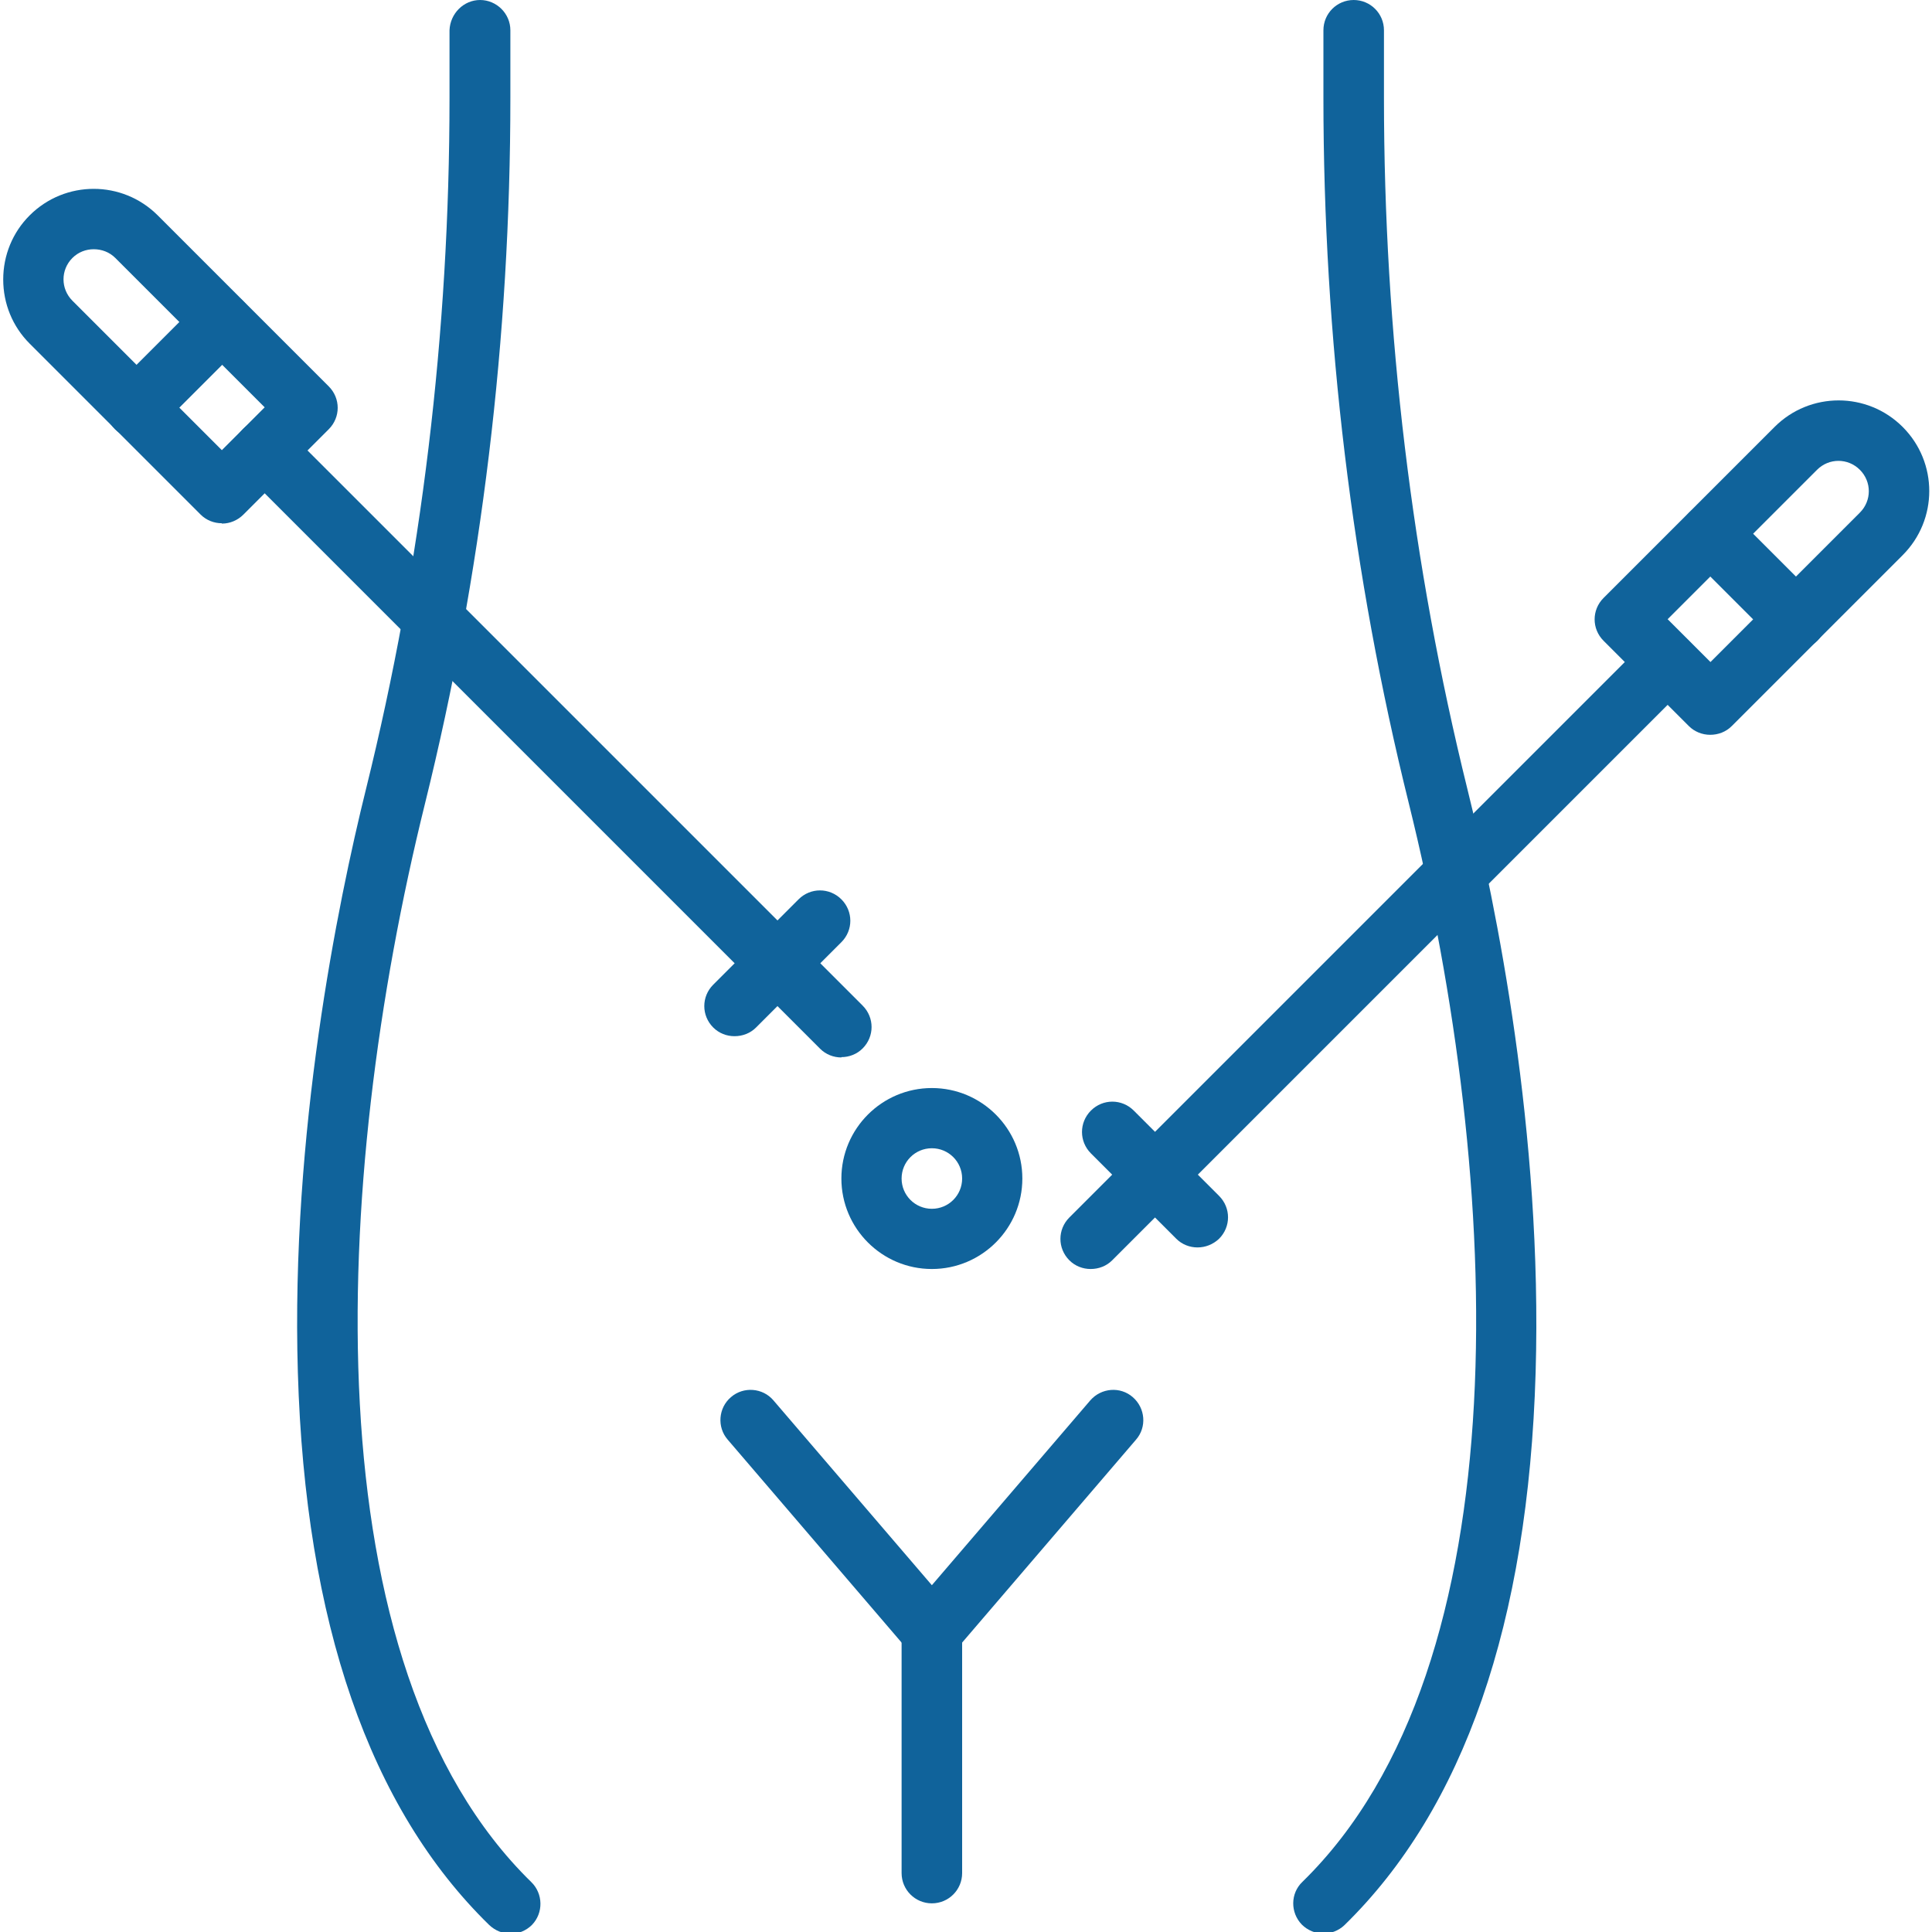
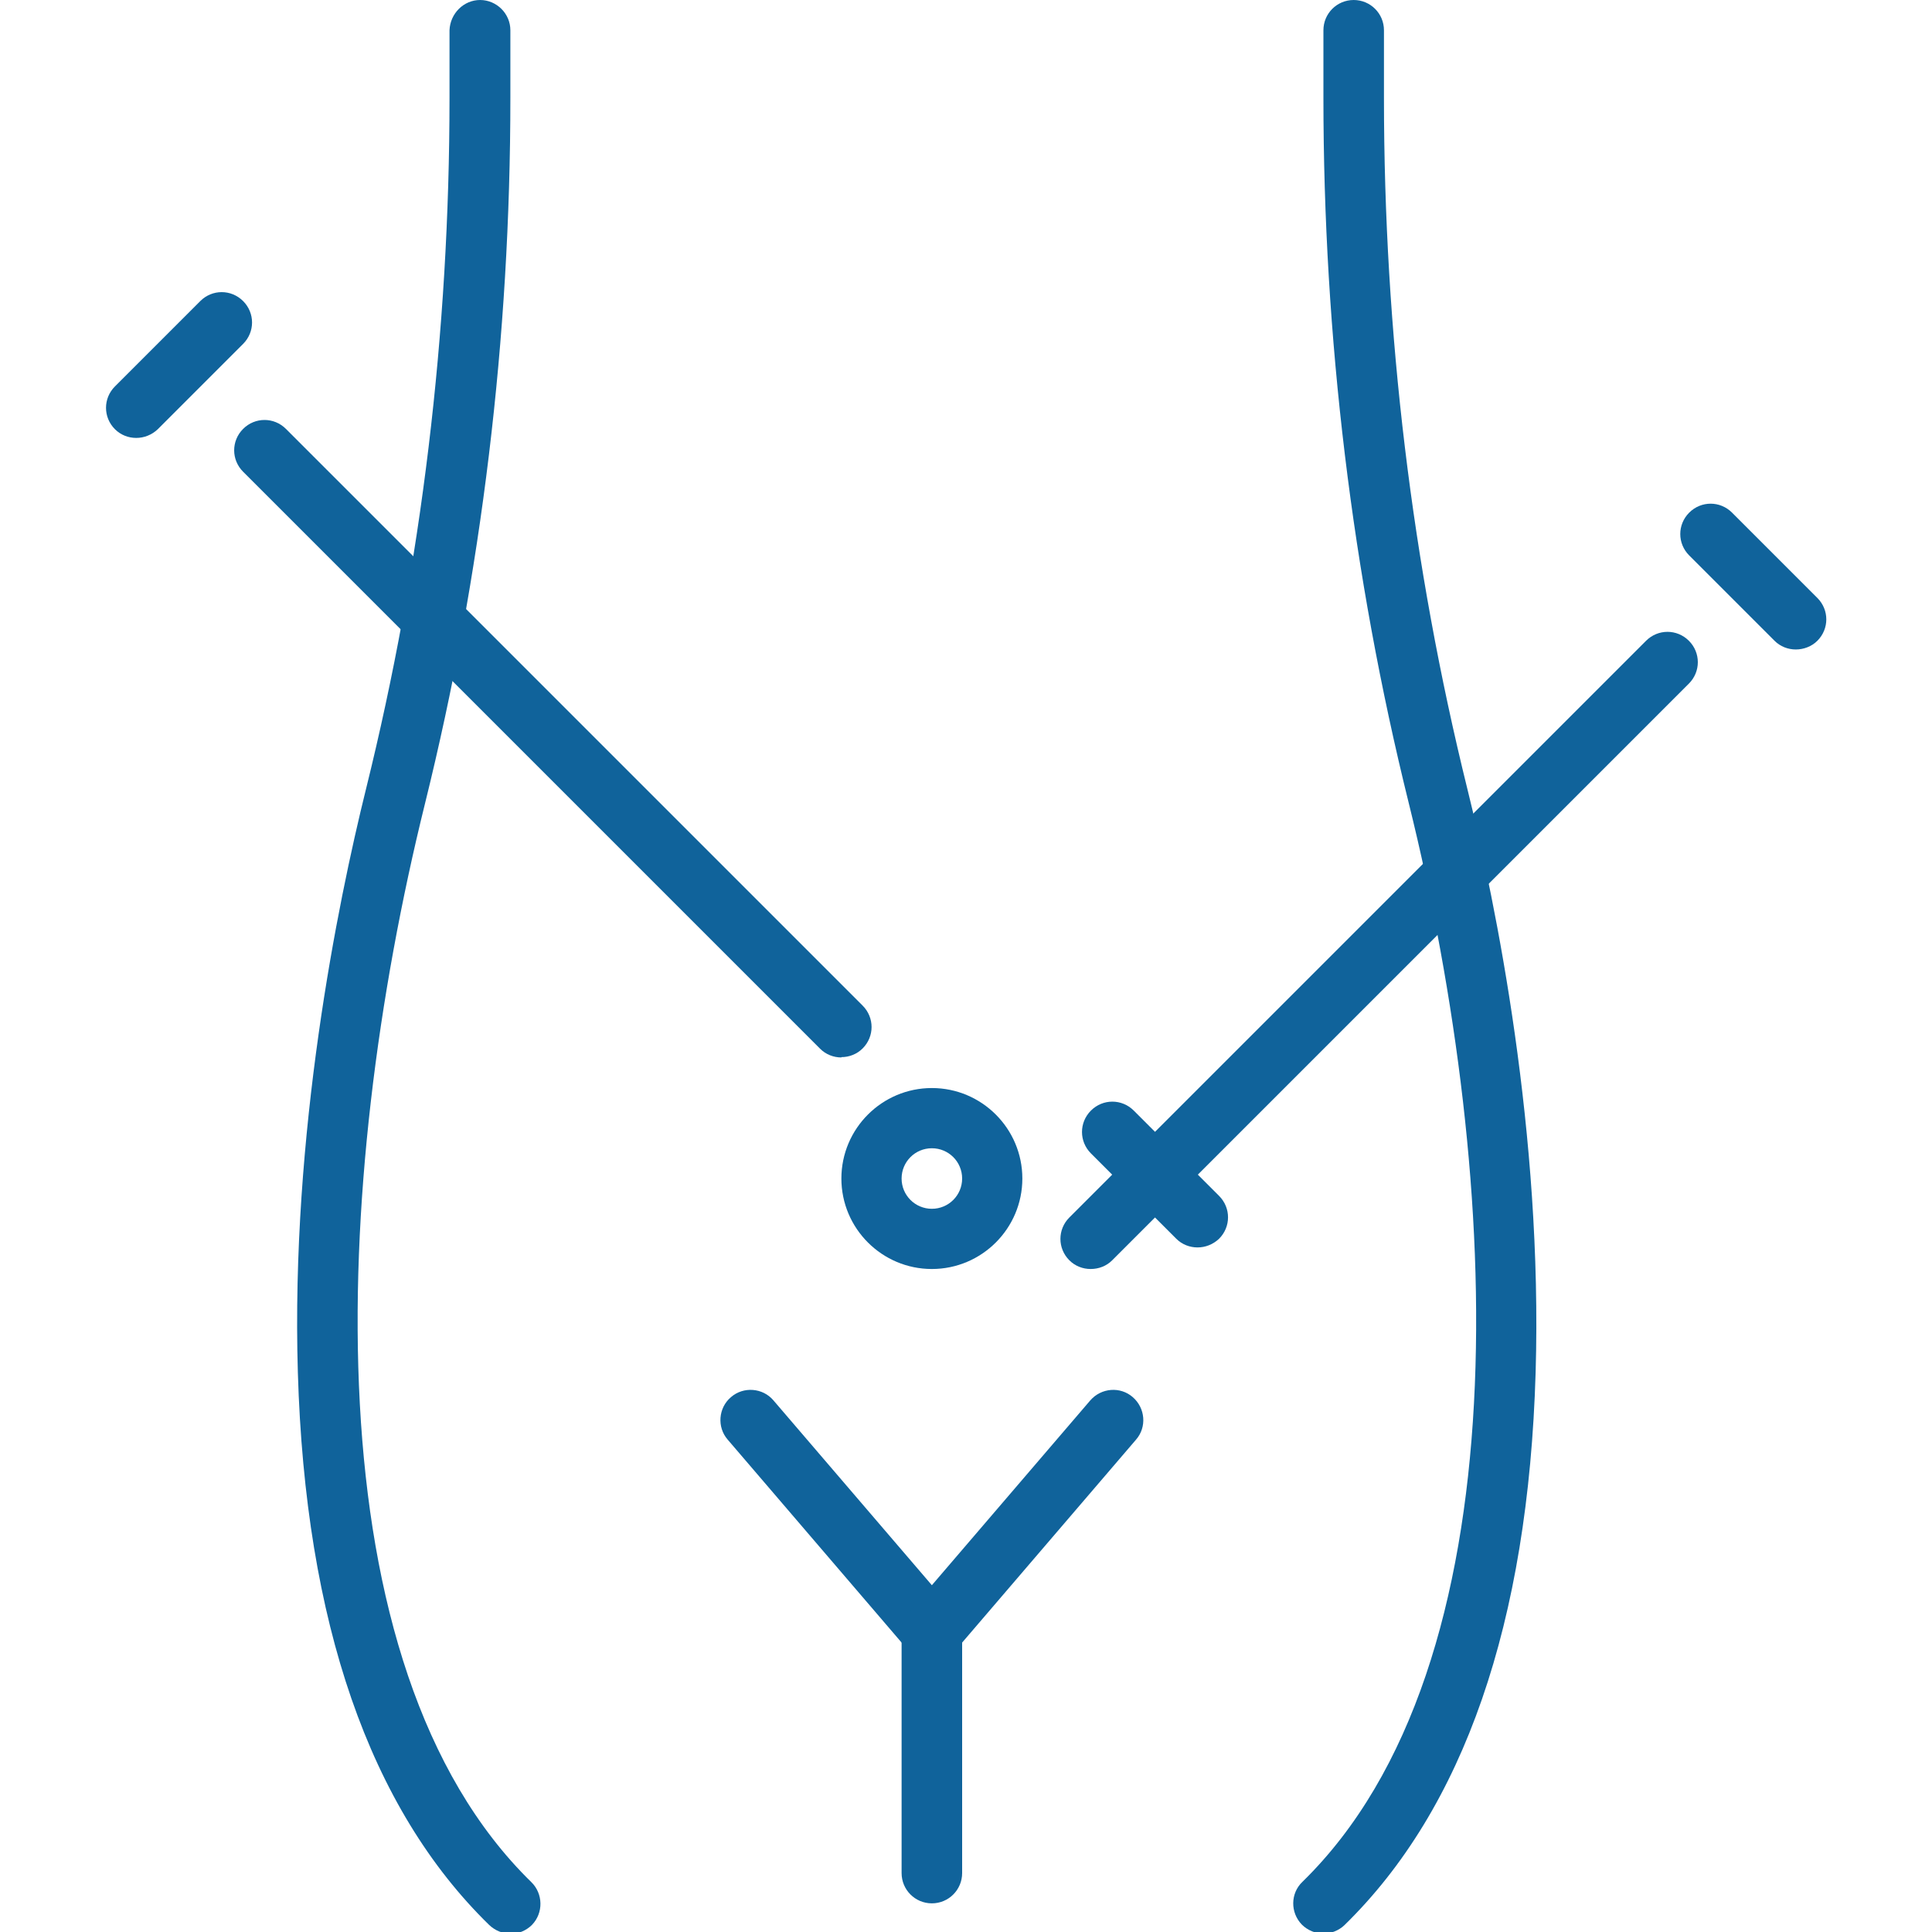
<svg xmlns="http://www.w3.org/2000/svg" id="Layer_1" viewBox="0 0 60 60">
  <defs>
    <style>.cls-1{fill:#10639b;}</style>
  </defs>
  <path class="cls-1" d="M41.1,60.05c-.24,0-.49-.1-.67-.28-.36-.37-.36-.97.02-1.33,6.88-6.72,6.22-21.71,3.3-33.5-1.76-7.1-2.65-14.47-2.65-21.91V.94c0-.52.42-.94.94-.94s.94.42.94.94v2.1c0,7.28.87,14.5,2.59,21.46.89,3.59,2.34,10.71,2.12,18.13-.23,7.77-2.23,13.54-5.94,17.16-.18.17-.42.26-.66.26h.01Z" />
  <path class="cls-1" d="M15.85,60.05c-.24,0-.47-.09-.66-.27-3.71-3.62-5.71-9.39-5.94-17.16-.22-7.42,1.23-14.54,2.12-18.13,1.72-6.95,2.59-14.17,2.59-21.46V.94c.02-.52.44-.94.95-.94s.94.42.94.94v2.1c0,7.44-.89,14.8-2.65,21.91-2.92,11.79-3.58,26.78,3.3,33.5.37.36.38.96.02,1.33-.18.18-.43.28-.67.28h0Z" />
  <path class="cls-1" d="M28.94,51.61c-.27,0-.53-.12-.71-.33l-5.63-6.57c-.34-.39-.29-.99.1-1.32.39-.34.99-.29,1.32.1l4.92,5.74,4.92-5.74c.34-.39.93-.44,1.32-.1s.44.93.1,1.32l-5.63,6.57c-.17.21-.43.33-.71.33h0Z" />
  <path class="cls-1" d="M28.94,59.11c-.52,0-.94-.42-.94-.94v-7.51c0-.52.42-.94.94-.94s.94.42.94.94v7.51c0,.52-.42.94-.94.94Z" />
-   <path class="cls-1" d="M6.89,16.25c-.24,0-.48-.09-.66-.27L.92,10.67c-.53-.53-.82-1.24-.82-1.99s.29-1.46.82-1.99c1.1-1.1,2.88-1.1,3.98,0l5.31,5.31c.37.37.37.96,0,1.33l-2.65,2.65c-.18.18-.42.28-.66.28h-.01ZM2.91,7.74c-.24,0-.48.09-.66.27-.37.37-.37.96,0,1.33l4.64,4.64,1.33-1.33-4.64-4.64c-.18-.18-.42-.27-.67-.27h0Z" />
  <path class="cls-1" d="M26.13,32.84c-.24,0-.48-.09-.66-.27L7.55,14.65c-.37-.37-.37-.96,0-1.33s.96-.37,1.33,0l17.91,17.91c.37.37.37.96,0,1.33-.18.18-.42.27-.66.27h0Z" />
  <path class="cls-1" d="M4.23,13.6c-.24,0-.48-.09-.66-.27-.37-.37-.37-.96,0-1.33l2.65-2.65c.37-.37.96-.37,1.33,0s.37.96,0,1.33l-2.65,2.65c-.19.18-.43.27-.67.27h0Z" />
-   <path class="cls-1" d="M22.81,32.18c-.24,0-.48-.09-.66-.27-.37-.37-.37-.96,0-1.33l2.65-2.65c.37-.37.96-.37,1.33,0s.37.96,0,1.33l-2.65,2.65c-.18.18-.42.27-.67.27h0Z" />
-   <path class="cls-1" d="M53.11,22.82c-.25,0-.49-.1-.66-.27l-2.65-2.65c-.37-.37-.37-.96,0-1.33l5.31-5.31c1.1-1.1,2.88-1.1,3.98,0s1.1,2.88,0,3.98l-5.31,5.31c-.18.18-.42.27-.67.27h0ZM51.79,19.23l1.33,1.33,4.64-4.64c.37-.37.37-.96,0-1.33s-.96-.37-1.33,0l-4.64,4.64Z" />
  <path class="cls-1" d="M33.87,39.41c-.24,0-.48-.09-.66-.27-.37-.37-.37-.96,0-1.33l17.91-17.91c.37-.37.96-.37,1.33,0,.37.37.37.96,0,1.33l-17.91,17.91c-.18.18-.42.27-.67.27h0Z" />
  <path class="cls-1" d="M55.77,20.17c-.24,0-.48-.09-.66-.27l-2.65-2.65c-.37-.37-.37-.96,0-1.33.37-.37.96-.37,1.33,0l2.65,2.65c.37.37.37.96,0,1.33-.18.18-.43.27-.67.27h0Z" />
  <path class="cls-1" d="M37.19,38.74c-.24,0-.48-.09-.66-.27l-2.65-2.65c-.37-.37-.37-.96,0-1.33.37-.37.96-.37,1.33,0l2.65,2.65c.37.37.37.96,0,1.33-.19.18-.43.27-.67.27h0Z" />
  <path class="cls-1" d="M28.94,39.41c-1.55,0-2.81-1.26-2.81-2.81s1.26-2.81,2.81-2.81,2.81,1.26,2.81,2.81-1.26,2.81-2.81,2.81ZM28.94,35.66c-.52,0-.94.42-.94.94s.42.94.94.94.94-.42.94-.94-.42-.94-.94-.94Z" />
</svg>